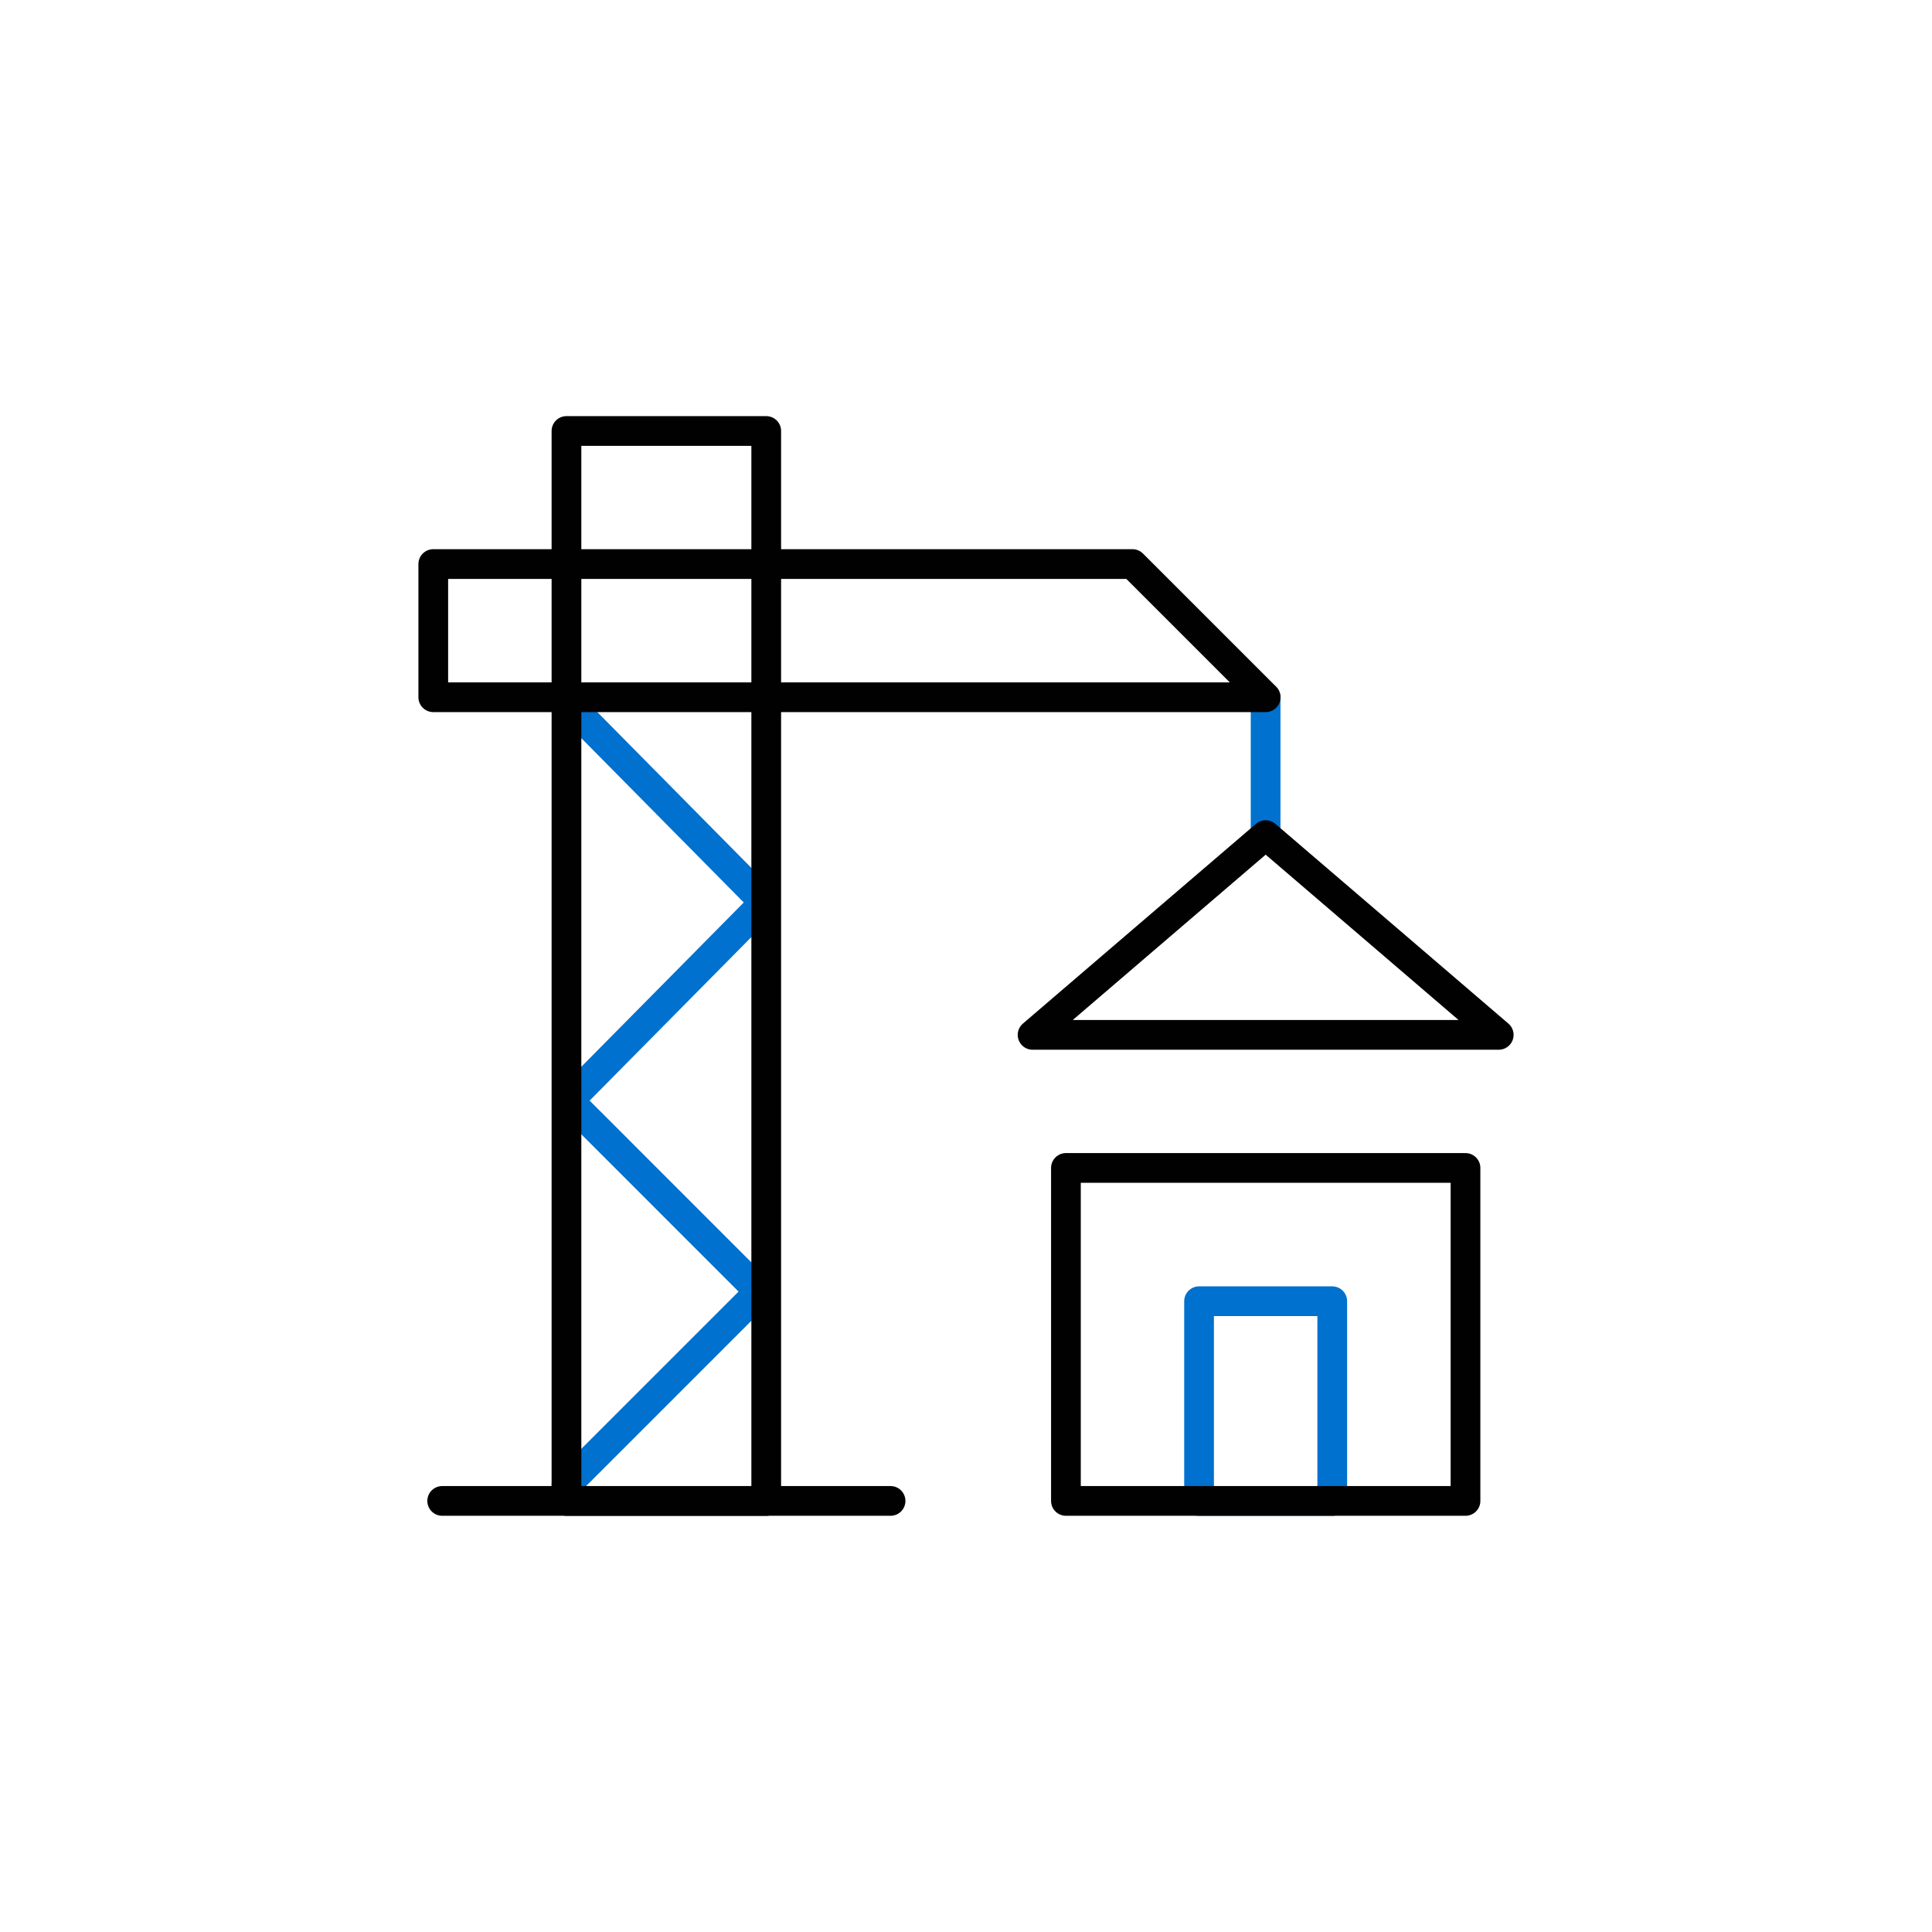
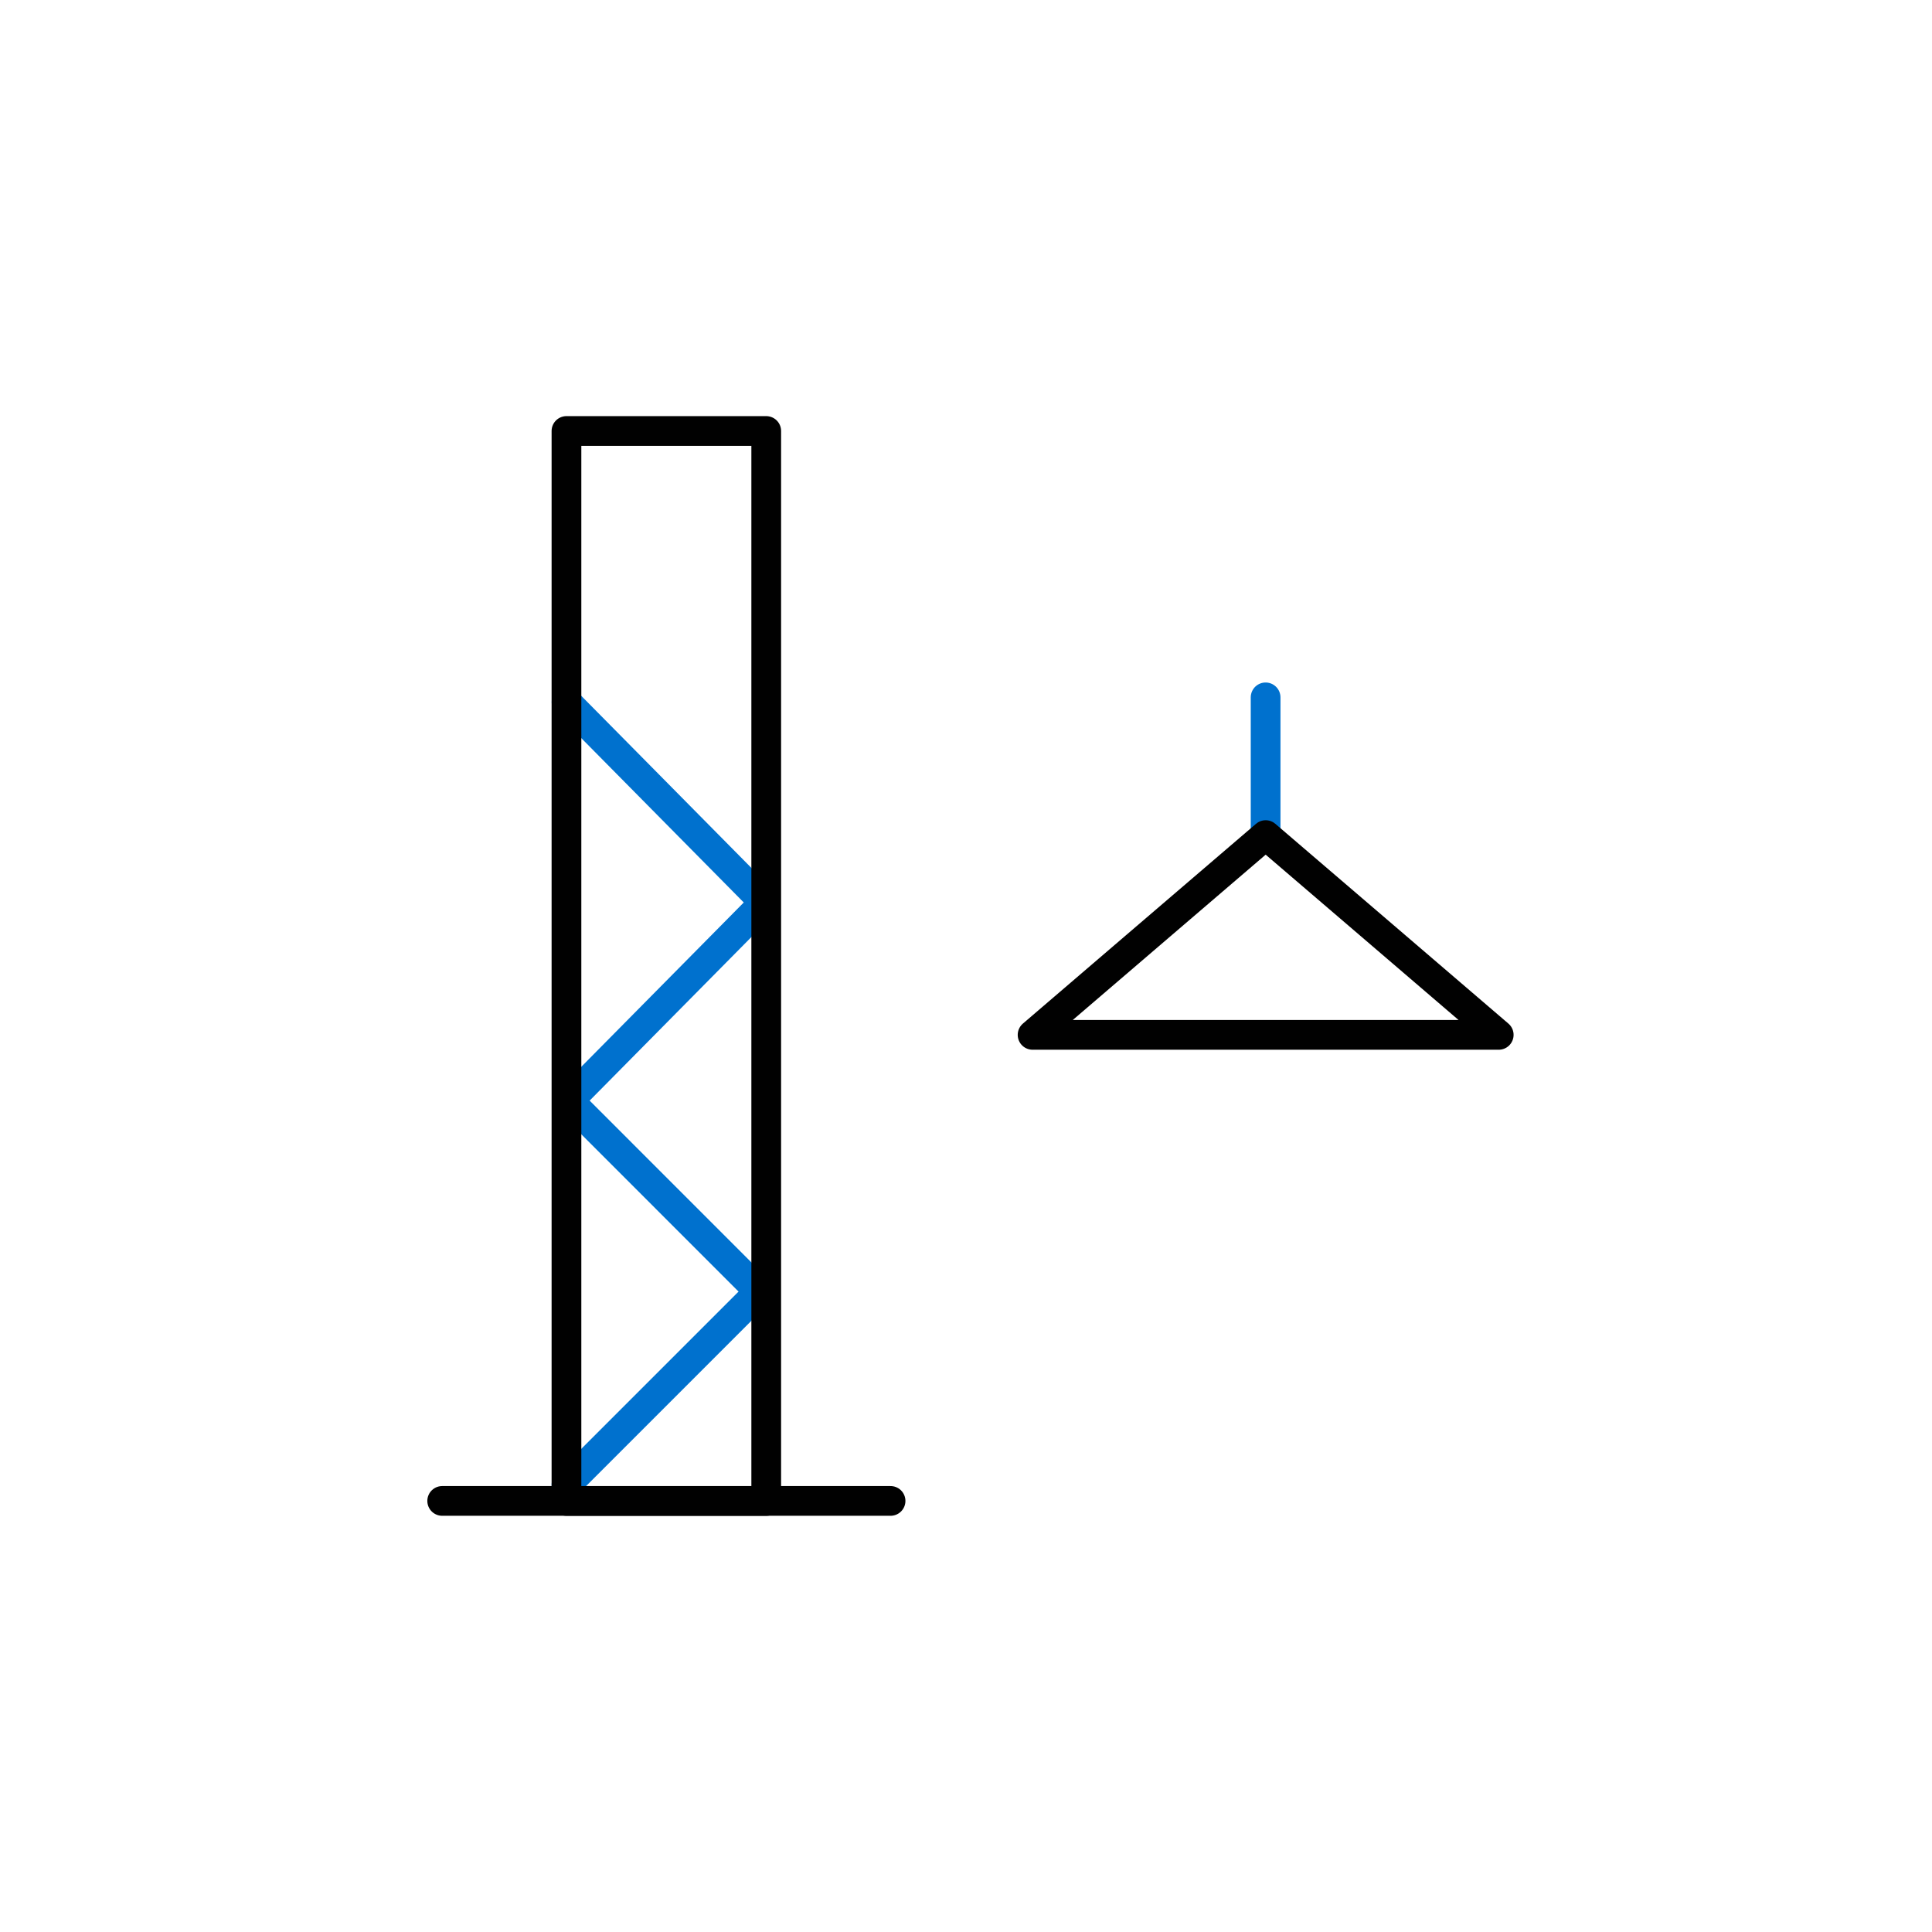
<svg xmlns="http://www.w3.org/2000/svg" width="65" height="65" viewBox="0 0 65 65" fill="none">
-   <path d="M44.822 43.778H40.341V50.5H44.822V43.778Z" stroke="#0071CE" stroke-miterlimit="22.926" stroke-linecap="round" stroke-linejoin="round" />
  <path d="M42.58 23.462V28.092" stroke="#0071CE" stroke-miterlimit="22.926" stroke-linecap="round" stroke-linejoin="round" />
  <path fill-rule="evenodd" clip-rule="evenodd" d="M42.582 28.096L46.503 31.456L50.423 34.817H42.582H34.74L38.661 31.456L42.582 28.096Z" stroke="#010101" stroke-miterlimit="22.926" stroke-linecap="round" stroke-linejoin="round" />
  <path d="M19.061 23.621L25.726 30.363L19.133 37.031L25.555 43.454L19.058 49.951" stroke="#0071CE" stroke-miterlimit="22.926" stroke-linecap="round" stroke-linejoin="round" />
  <path d="M25.779 14.5H19.058V50.498H25.779V14.5Z" stroke="#010101" stroke-miterlimit="22.926" stroke-linecap="round" stroke-linejoin="round" />
-   <path fill-rule="evenodd" clip-rule="evenodd" d="M38.101 18.977L42.582 23.458H14.577V18.977H38.101Z" stroke="#010101" stroke-miterlimit="22.926" stroke-linecap="round" stroke-linejoin="round" />
  <path d="M14.877 50.497H29.962" stroke="#010101" stroke-miterlimit="22.926" stroke-linecap="round" stroke-linejoin="round" />
-   <path d="M49.305 39.294H35.862V50.497H49.305V39.294Z" stroke="#010101" stroke-miterlimit="22.926" stroke-linecap="round" stroke-linejoin="round" />
</svg>